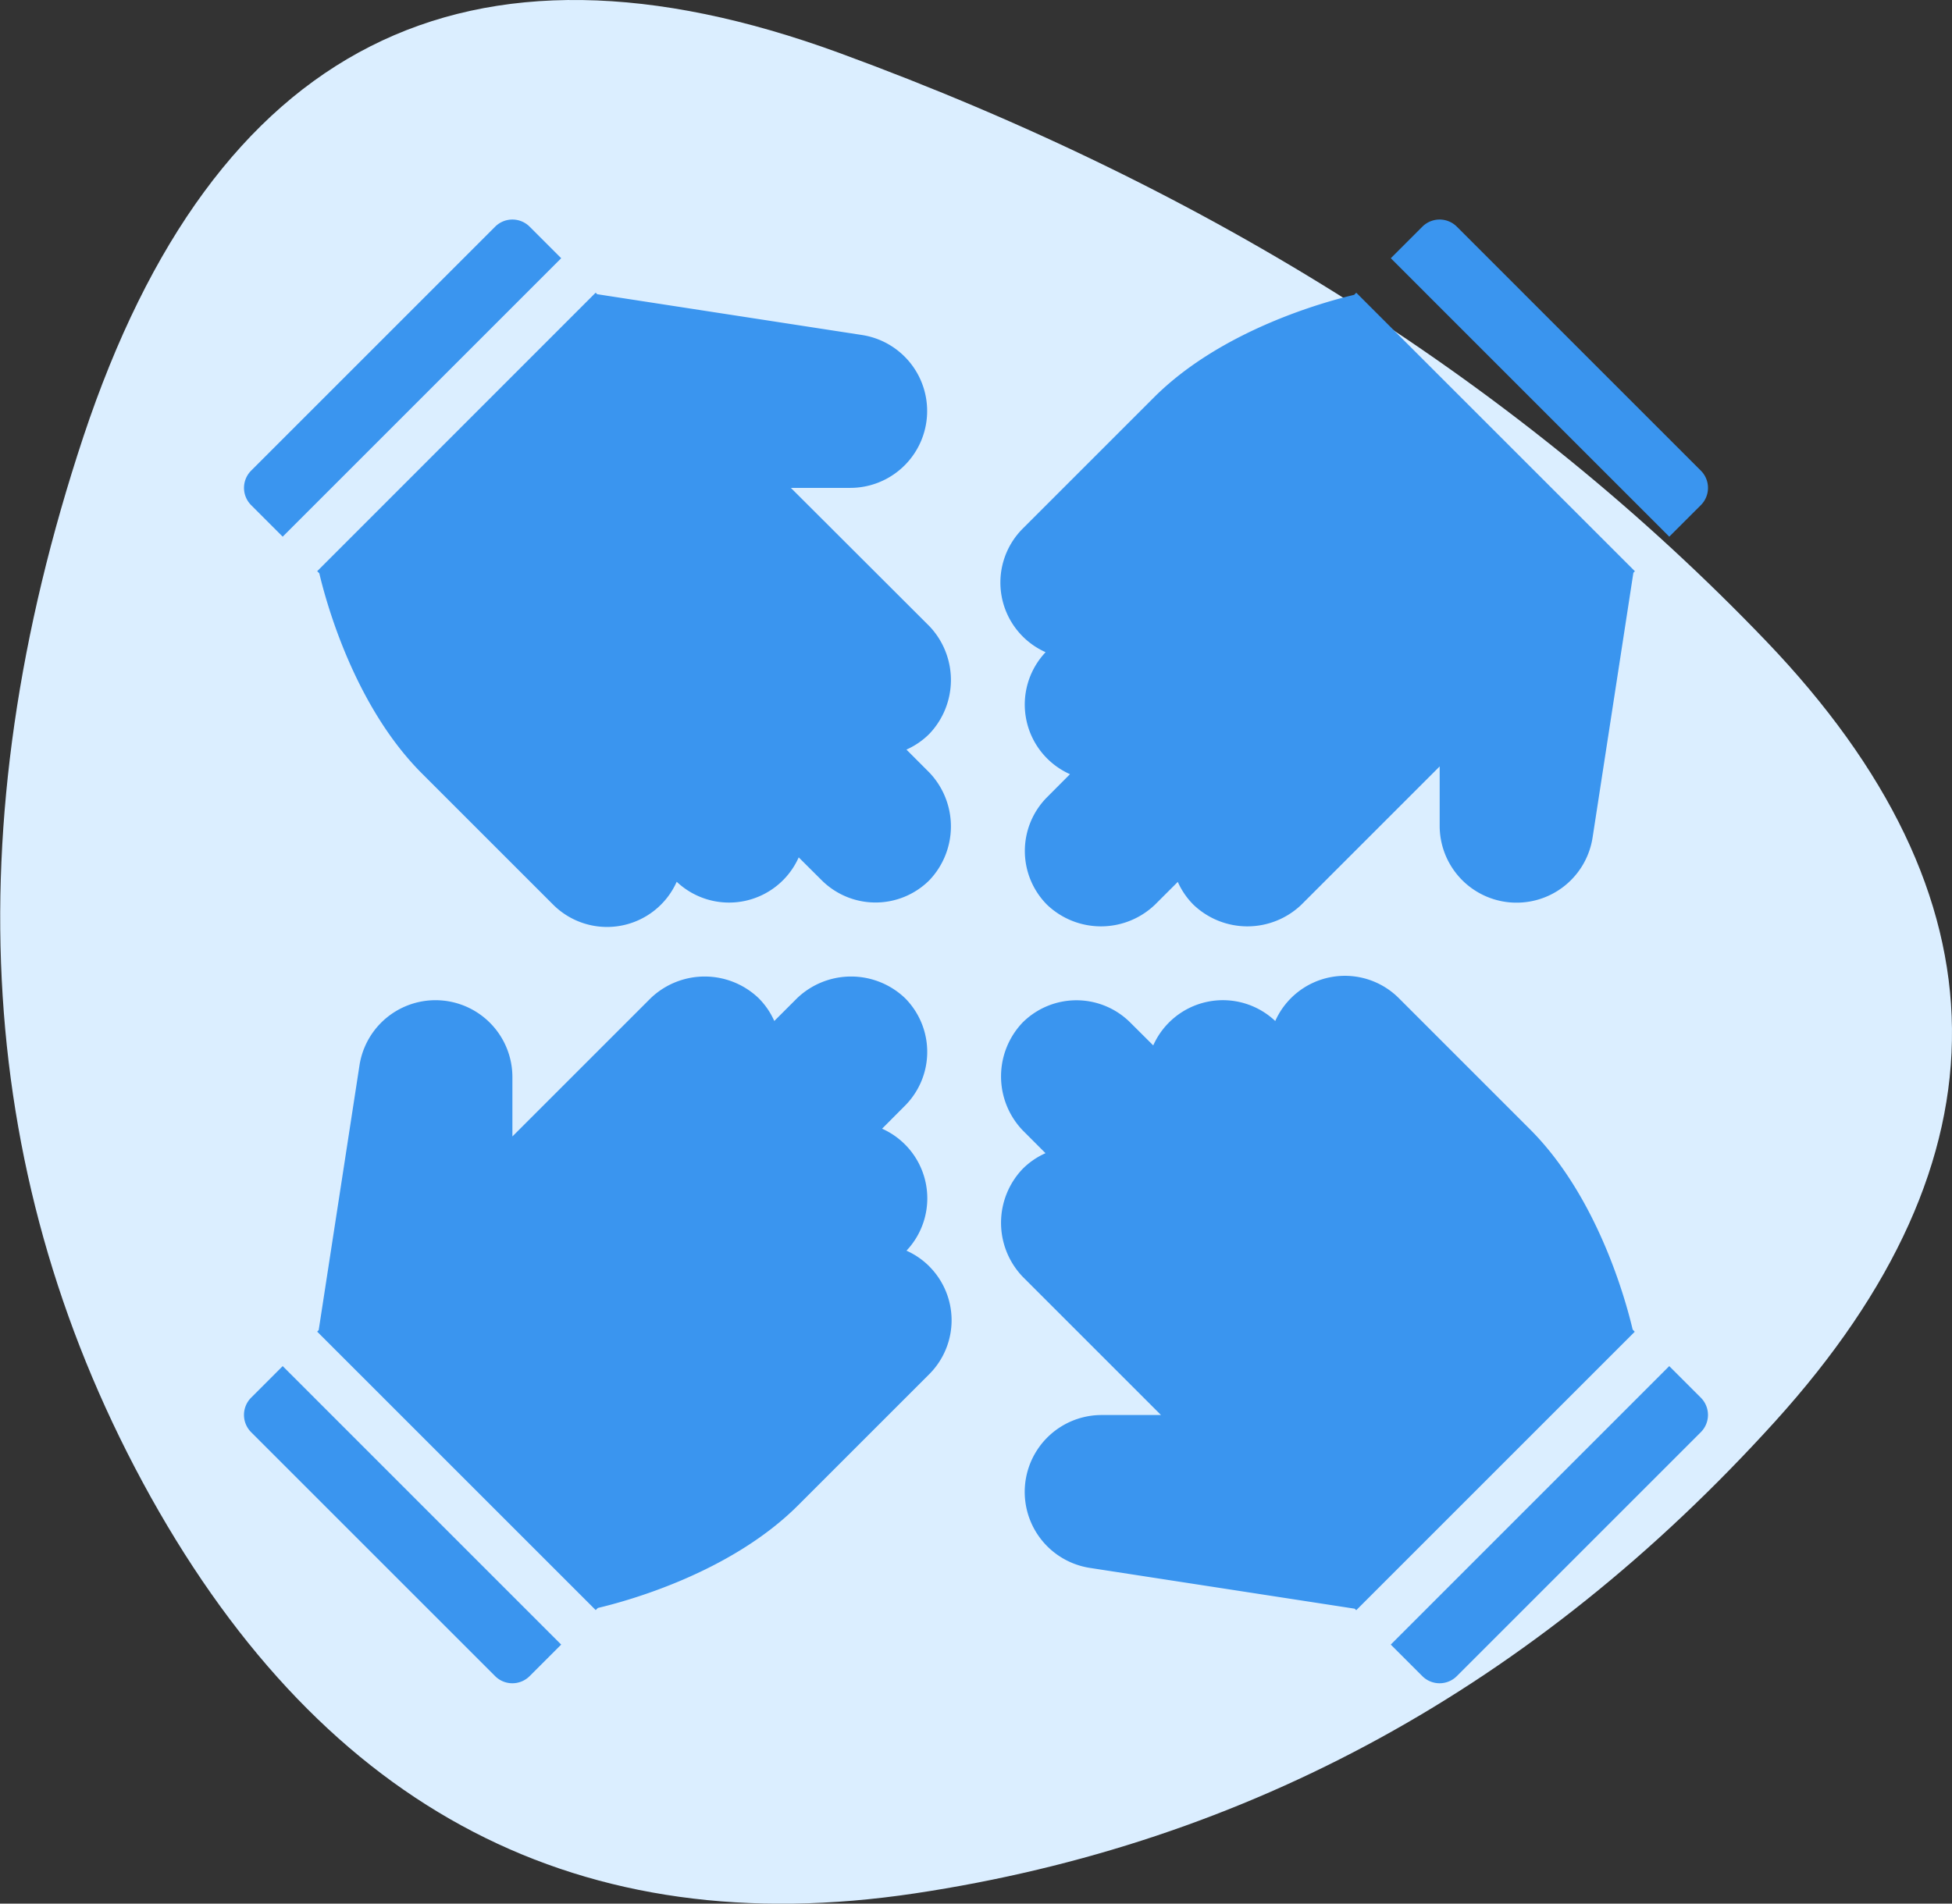
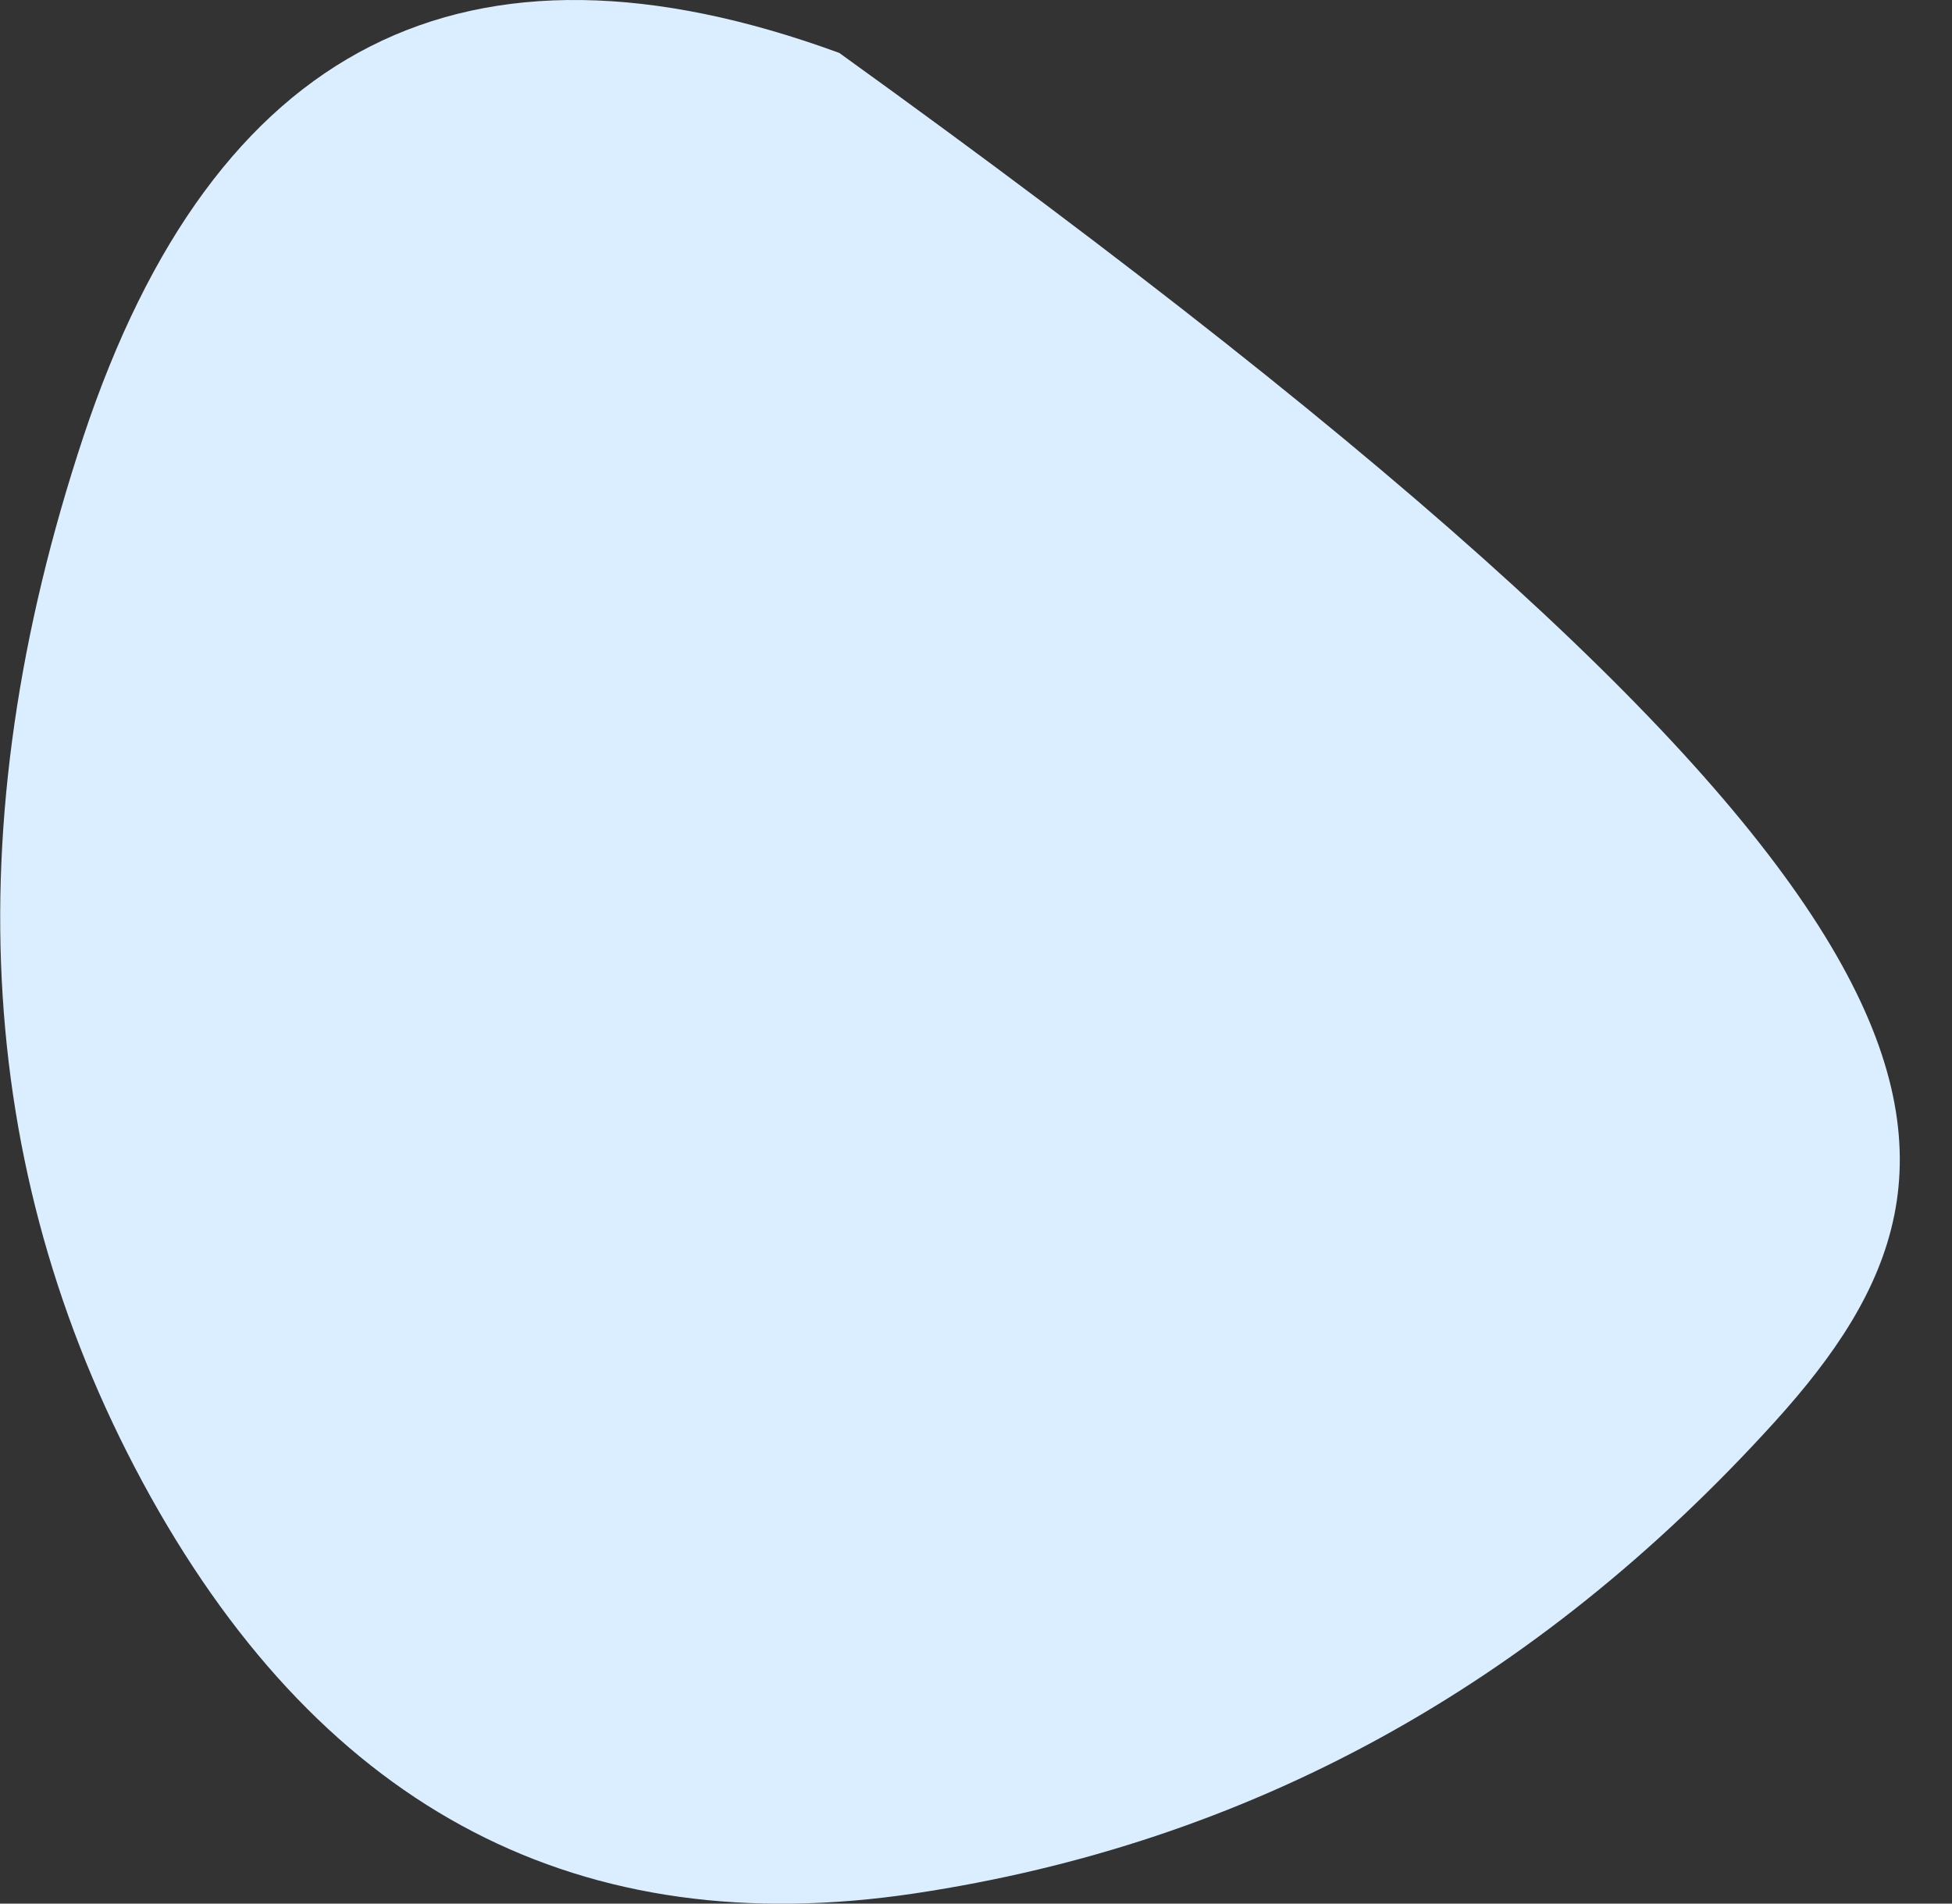
<svg xmlns="http://www.w3.org/2000/svg" width="80" height="78.034" viewBox="0 0 80 78.034">
  <rect x="0" y="0" width="80" height="78.034" fill="#333333" stroke="none" />
  <g transform="translate(-520 -1345.999)">
-     <path d="M77.745,66.813Q63.015,83.074,42.491,86.15T11.182,69.9Q.424,50.579,8.424,26.429,16.451,2.305,39.4,10.705q22.923,8.4,37.985,24.109C87.427,45.3,87.538,56,77.745,66.813Z" transform="translate(514.996 1337.463)" fill="#dbeeff" />
-     <path d="M115.595,60.414a3.125,3.125,0,0,1,0,4.414l-5.38,5.38c-2.775,2.775-7.027,3.929-8.206,4.206l-.087.087L90.507,63.087l.062-.062,1.671-10.847a3.152,3.152,0,0,1,6.268.472v2.436l5.673-5.673h0a3.2,3.2,0,0,1,4.414,0,3.108,3.108,0,0,1,.646.94l.941-.94h0a3.2,3.2,0,0,1,4.414,0,3.124,3.124,0,0,1,0,4.414l-.937.941h0a3.125,3.125,0,0,1,1,5,3.139,3.139,0,0,1,.94.648ZM87.8,65.794a1,1,0,0,0,0,1.414l10,10a1,1,0,0,0,1.414,0l1.293-1.293L89.094,64.5ZM90.594,32c.277,1.179,1.432,5.432,4.206,8.206l5.38,5.38a3.126,3.126,0,0,0,5.062-.94,3.125,3.125,0,0,0,5-1l.941.937h0a3.124,3.124,0,0,0,4.414,0,3.2,3.2,0,0,0,0-4.414l-.94-.941h0a3.109,3.109,0,0,0,.94-.646,3.2,3.2,0,0,0,0-4.414L109.921,28.5h2.436a3.152,3.152,0,0,0,.472-6.268l-10.847-1.671-.062-.062L90.507,31.916Zm-1.5-1.5,11.414-11.414-1.293-1.293a1,1,0,0,0-1.414,0l-10,10a1,1,0,0,0,0,1.414Zm58.121-1.293a1,1,0,0,0,0-1.414l-10-10a1,1,0,0,0-1.414,0l-1.293,1.293L145.921,30.5ZM120.36,35.236a3.125,3.125,0,0,0,1,5l-.937.941h0a3.124,3.124,0,0,0,0,4.414,3.2,3.2,0,0,0,4.414,0l.941-.94h0a3.109,3.109,0,0,0,.646.94,3.2,3.2,0,0,0,4.414,0l5.673-5.673v2.436a3.152,3.152,0,0,0,6.268.472l1.671-10.847.062-.062L133.093,20.5l-.087.087c-1.179.277-5.432,1.432-8.206,4.206l-5.38,5.38a3.126,3.126,0,0,0,.94,5.062ZM144.42,63c-.277-1.179-1.432-5.432-4.206-8.206l-5.38-5.38h0a3.126,3.126,0,0,0-5.062.94,3.124,3.124,0,0,0-5,1l-.941-.937h0a3.124,3.124,0,0,0-4.414,0,3.2,3.2,0,0,0,0,4.414l.94.941h0a3.108,3.108,0,0,0-.94.646,3.2,3.2,0,0,0,0,4.414l5.673,5.673h-2.436a3.152,3.152,0,0,0-.472,6.268l10.847,1.671.062.062,11.414-11.414Zm1.5,1.5L134.507,75.915l1.293,1.293h0a1,1,0,0,0,1.414,0l10-10a1,1,0,0,0,0-1.414Z" transform="translate(442.492 1337.498)" fill="#3a95ef" />
+     <path d="M77.745,66.813Q63.015,83.074,42.491,86.15T11.182,69.9Q.424,50.579,8.424,26.429,16.451,2.305,39.4,10.705C87.427,45.3,87.538,56,77.745,66.813Z" transform="translate(514.996 1337.463)" fill="#dbeeff" />
  </g>
</svg>